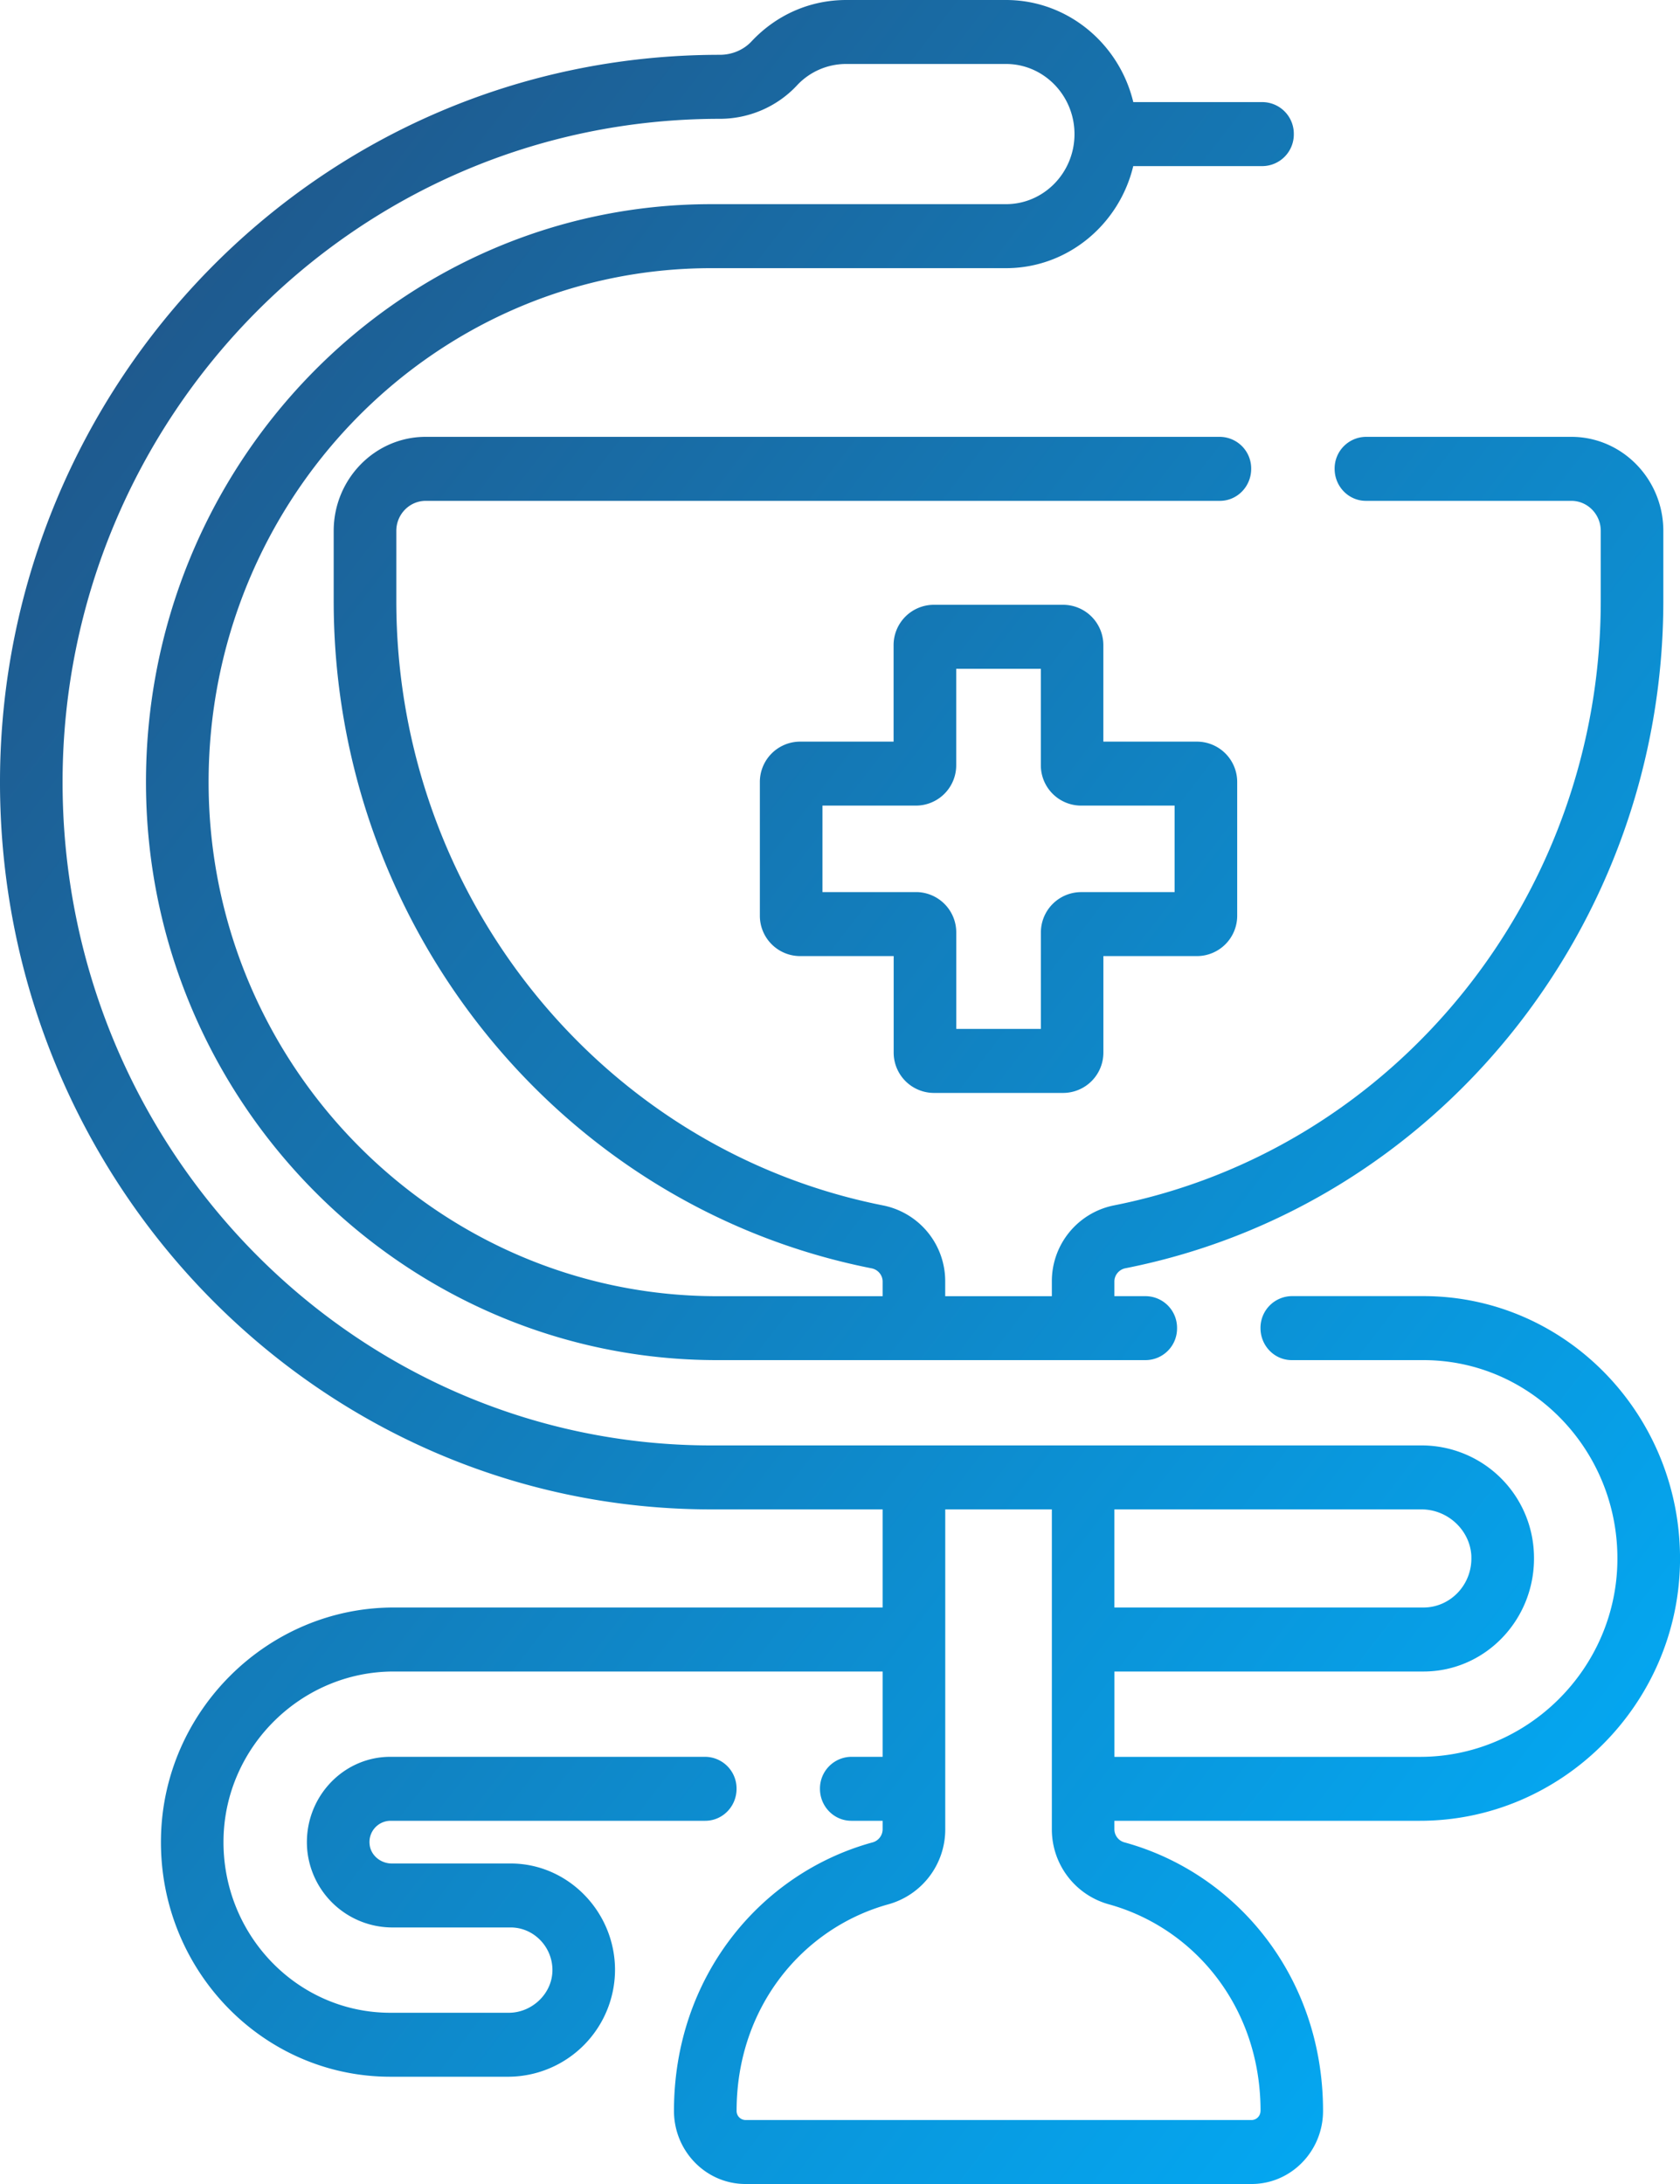
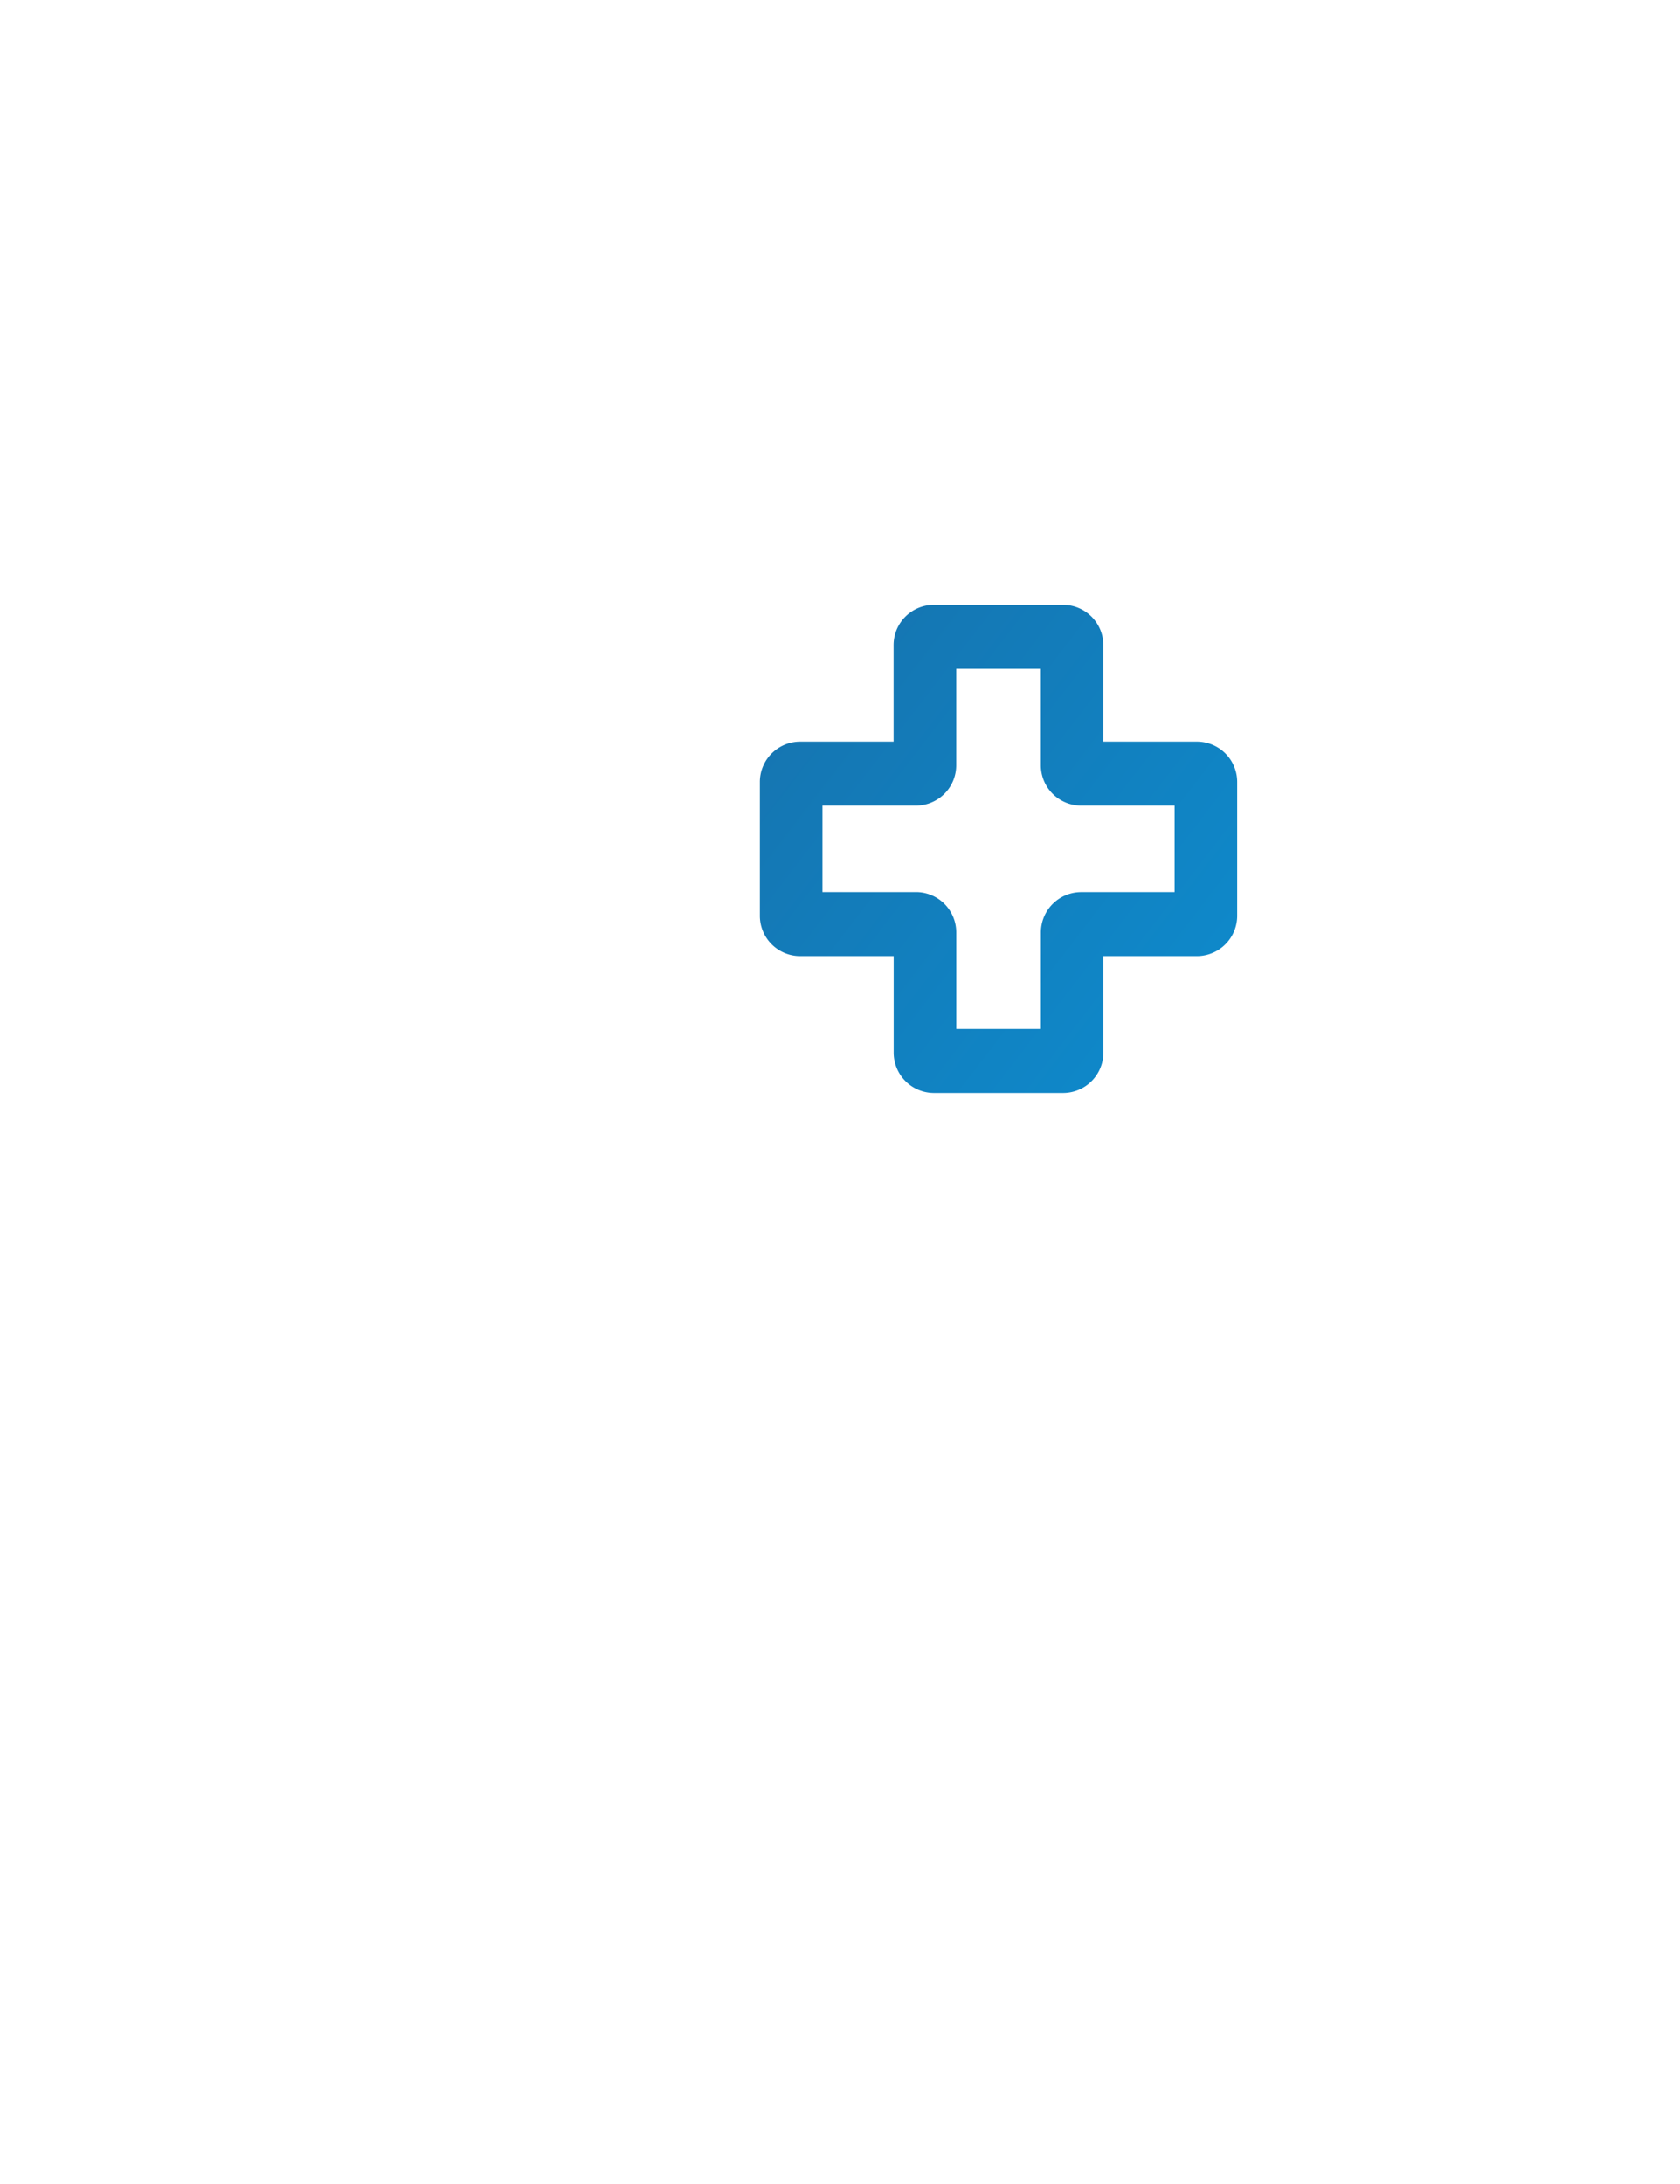
<svg xmlns="http://www.w3.org/2000/svg" fill="none" viewBox="0 0 40 52">
-   <path fill="url('#a')" d="M33.892 30.86h-3.136a.754.754 0 0 0-.744.762c0 .421.333.762.744.762h3.136c2.575 0 4.657 2.16 4.617 4.796-.038 2.564-2.146 4.65-4.699 4.65h-7.276v-2.032h7.358c1.492 0 2.686-1.268 2.63-2.795a2.674 2.674 0 0 0-2.677-2.588h-16.91c-8.54 0-15.469-7.104-15.445-15.837.023-8.583 6.904-15.749 15.65-15.749.693 0 1.36-.288 1.83-.79a1.6 1.6 0 0 1 1.179-.516h3.803c.9 0 1.631.75 1.631 1.67 0 .92-.731 1.668-1.631 1.668h-7.017c-7.458 0-13.501 6.214-13.459 13.842.043 7.544 6.143 13.681 13.599 13.681H27.28a.753.753 0 0 0 .745-.762.753.753 0 0 0-.745-.761h-.747v-.349c0-.152.11-.285.261-.315 7.422-1.466 12.809-8.149 12.809-15.89V12.64c0-1.234-.982-2.239-2.19-2.239h-4.891a.753.753 0 0 0-.745.762c0 .42.333.762.745.762h4.891c.386 0 .7.32.7.715v1.669c0 7.011-4.88 13.065-11.601 14.393a1.84 1.84 0 0 0-1.468 1.811v.349h-2.539v-.349a1.84 1.84 0 0 0-1.468-1.81c-6.722-1.329-11.601-7.383-11.601-14.394v-1.669c0-.394.314-.715.7-.715h18.91c.41 0 .744-.341.744-.762a.753.753 0 0 0-.745-.762h-18.91c-1.207 0-2.19 1.005-2.19 2.24v1.668c0 7.74 5.388 14.423 12.81 15.89.15.03.26.162.26.314v.349h-3.94c-6.639 0-12.07-5.459-12.108-12.167-.039-6.78 5.335-12.31 11.968-12.31h7.017c1.464 0 2.696-1.037 3.03-2.43h3.079a.754.754 0 0 0 .744-.762.753.753 0 0 0-.744-.762h-3.078C26.648 1.037 25.416 0 23.952 0h-3.803c-.86 0-1.66.35-2.255.985-.19.204-.466.32-.755.32C7.511 1.306.026 9.216 0 18.574-.026 28.15 7.57 35.938 16.935 35.938h4.08v2.336H9.373c-2.999 0-5.485 2.458-5.54 5.479-.059 3.124 2.403 5.693 5.461 5.693h2.82a2.55 2.55 0 0 0 2.529-2.587c-.025-1.373-1.139-2.49-2.483-2.49H9.33c-.274 0-.507-.201-.53-.458a.505.505 0 0 1 .494-.559h7.498c.411 0 .745-.34.745-.761a.754.754 0 0 0-.745-.762H9.294c-1.162 0-2.088 1.024-1.978 2.225a2.038 2.038 0 0 0 2.014 1.838h2.83c.538 0 .983.447.993.996.01.574-.486 1.035-1.038 1.035H9.294c-2.222 0-4.015-1.868-3.972-4.141.04-2.197 1.858-3.984 4.051-3.984h11.642v2.031h-.747a.754.754 0 0 0-.745.762c0 .42.334.761.745.761h.747v.203a.325.325 0 0 1-.246.313c-2.661.731-4.722 3.2-4.722 6.391 0 .96.764 1.741 1.703 1.741H29.8c.938 0 1.701-.78 1.701-1.74 0-3.197-2.064-5.661-4.721-6.392a.325.325 0 0 1-.247-.313v-.203h7.277c3.362 0 6.138-2.758 6.19-6.148.051-3.486-2.698-6.344-6.108-6.344Zm1.14 6.2c.025.67-.5 1.214-1.14 1.214h-7.359v-2.336h7.312c.632 0 1.165.504 1.188 1.123Zm-5.02 13.2c0 .119-.096.217-.213.217H17.75a.215.215 0 0 1-.212-.218c0-2.47 1.577-4.358 3.62-4.92a1.85 1.85 0 0 0 1.348-1.784v-7.617h2.538v7.617a1.85 1.85 0 0 0 1.35 1.784c2.03.558 3.619 2.437 3.619 4.92Z" />
  <path fill="url('#b')" d="M22.225 26.022h3.099a.96.96 0 0 0 .947-.969v-2.289h2.239a.96.96 0 0 0 .947-.968v-3.17a.96.96 0 0 0-.947-.968H26.27v-2.29a.96.96 0 0 0-.947-.968h-3.099a.96.96 0 0 0-.948.969v2.289H19.04a.96.96 0 0 0-.948.968v3.17a.96.96 0 0 0 .948.968h2.238v2.289a.96.96 0 0 0 .948.969Zm-2.643-4.781v-2.06h2.238a.96.96 0 0 0 .947-.969v-2.288h2.015v2.288a.96.96 0 0 0 .947.969h2.238v2.06H25.73a.96.96 0 0 0-.947.969v2.288h-2.015V22.21a.96.96 0 0 0-.947-.97h-2.238Z" />
  <defs>
    <linearGradient id="a" x1="0" x2="50.26" y1="0" y2="38.662" gradientUnits="userSpaceOnUse">
      <stop stop-color="#234E7F" />
      <stop offset="1" stop-color="#00B2FF" />
    </linearGradient>
    <linearGradient id="b" x1="0" x2="50.26" y1="0" y2="38.662" gradientUnits="userSpaceOnUse">
      <stop stop-color="#234E7F" />
      <stop offset="1" stop-color="#00B2FF" />
    </linearGradient>
  </defs>
</svg>